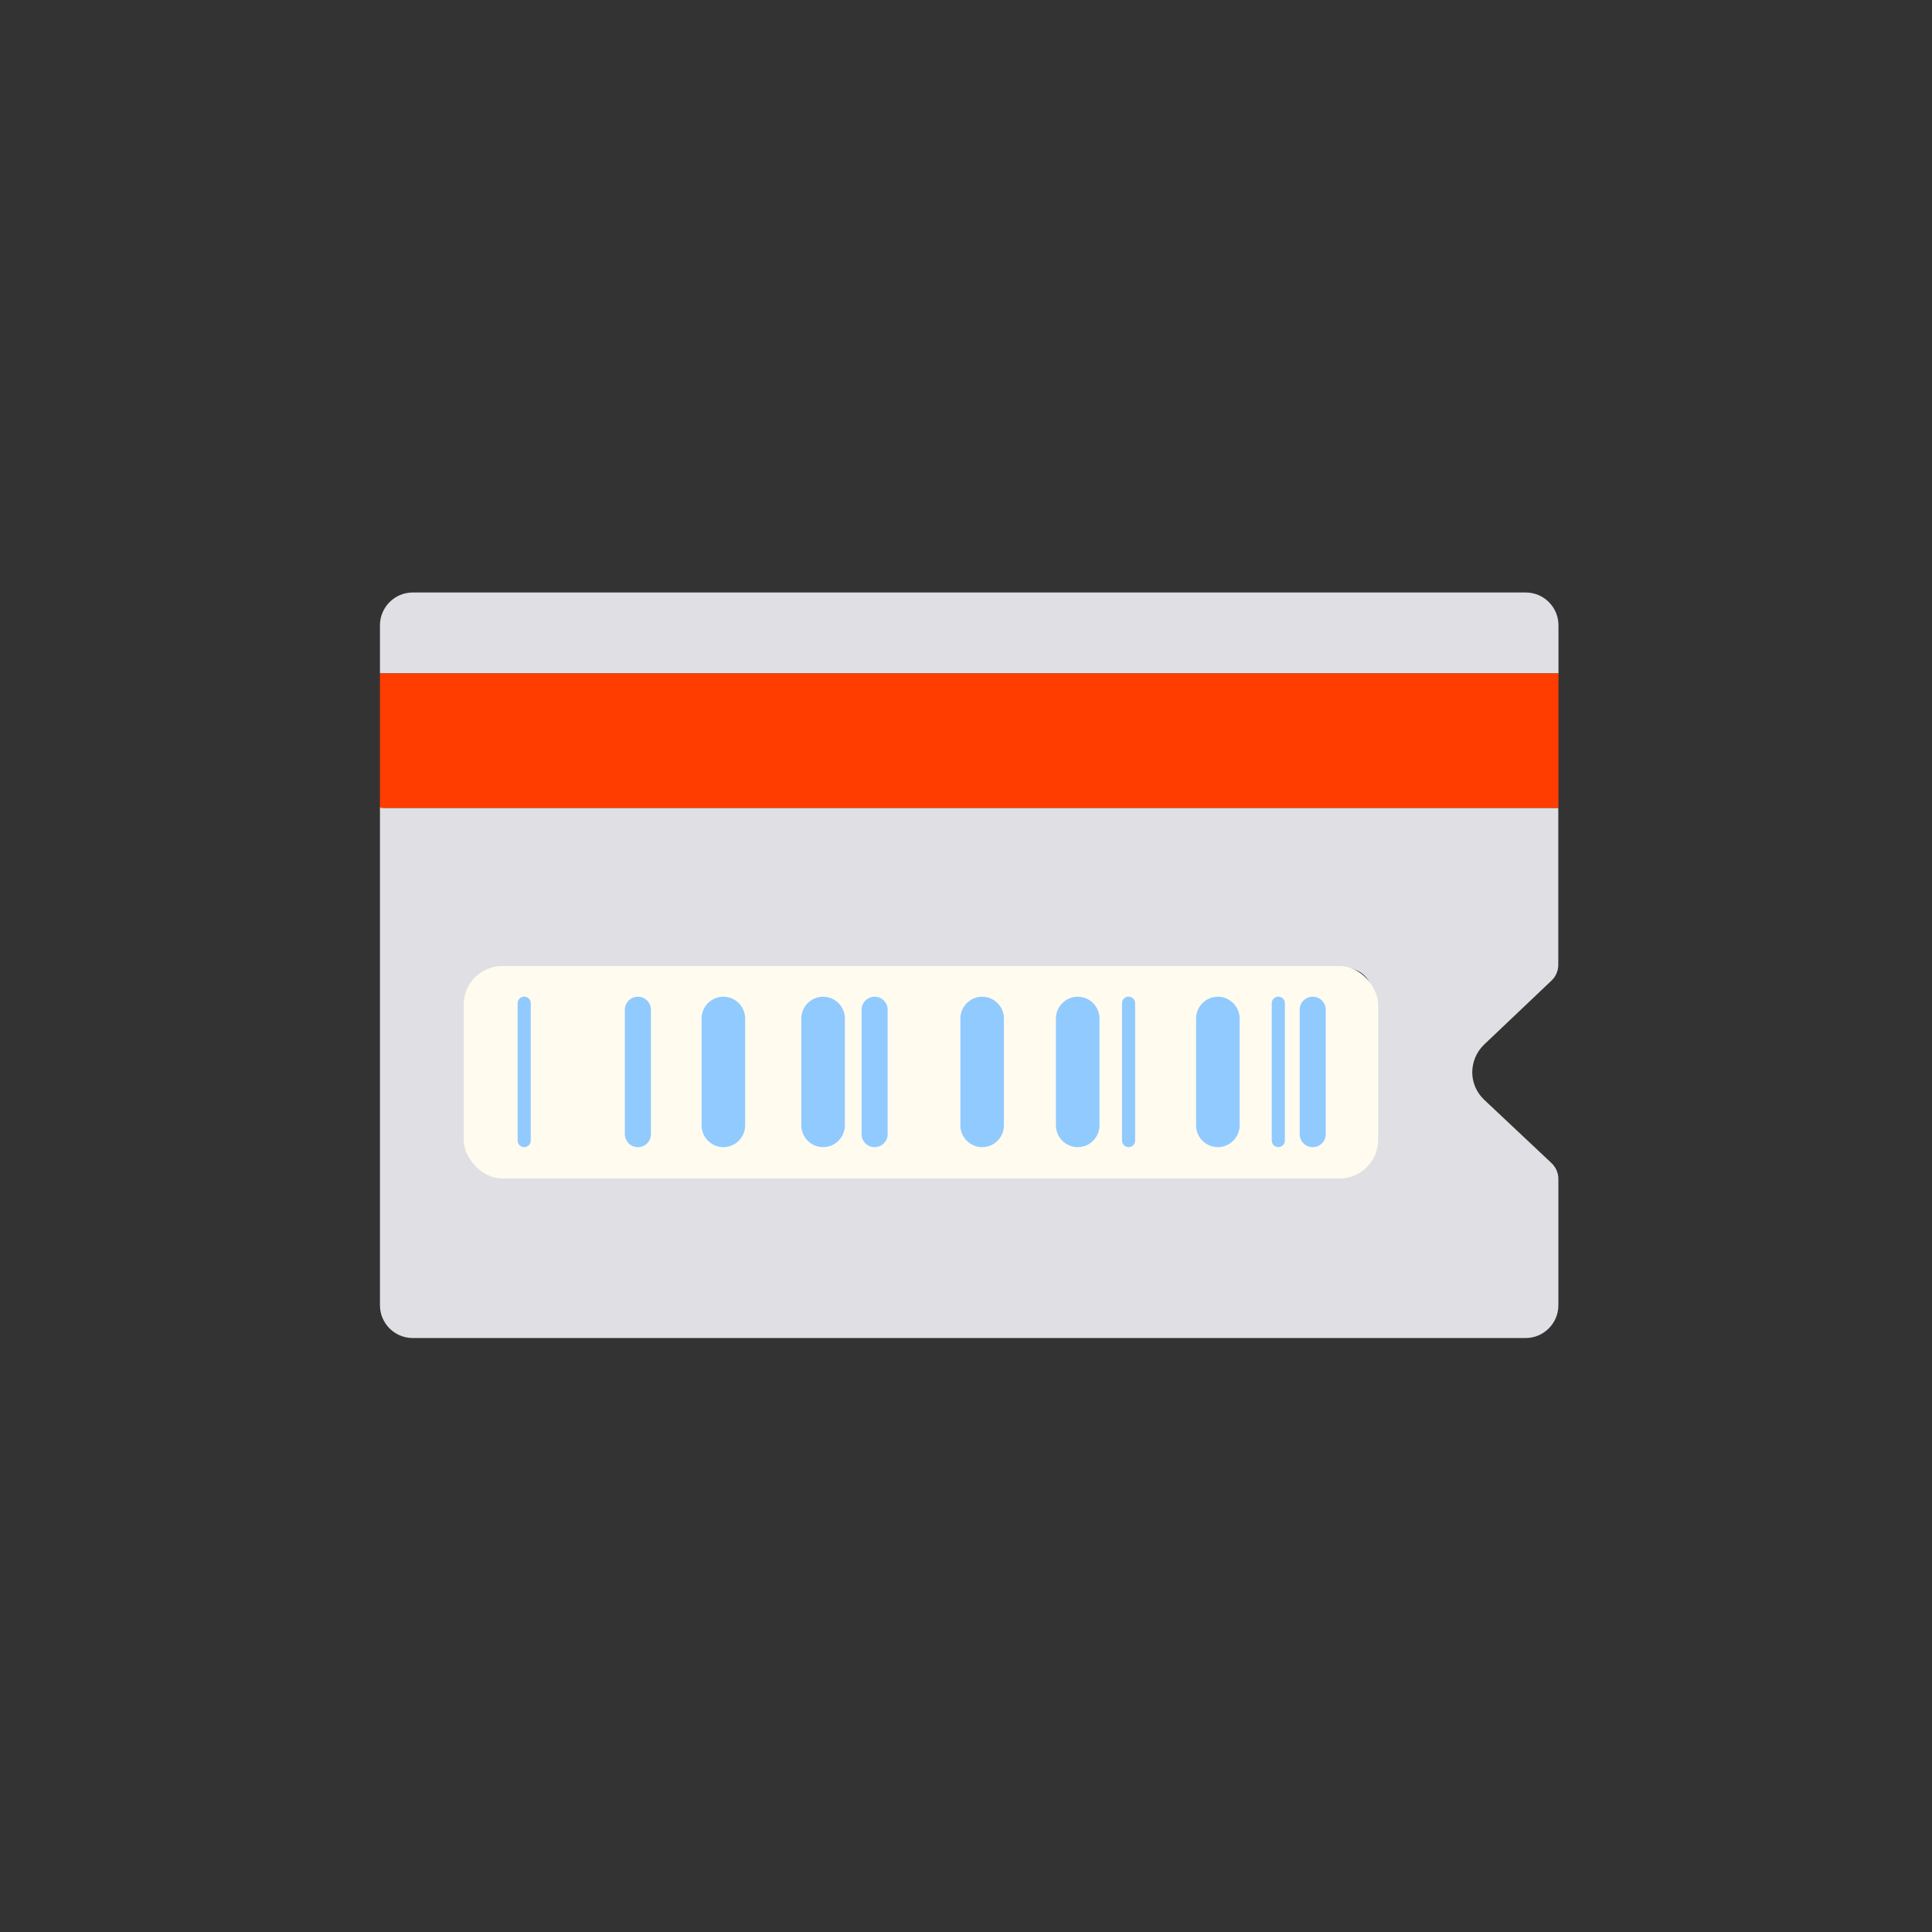
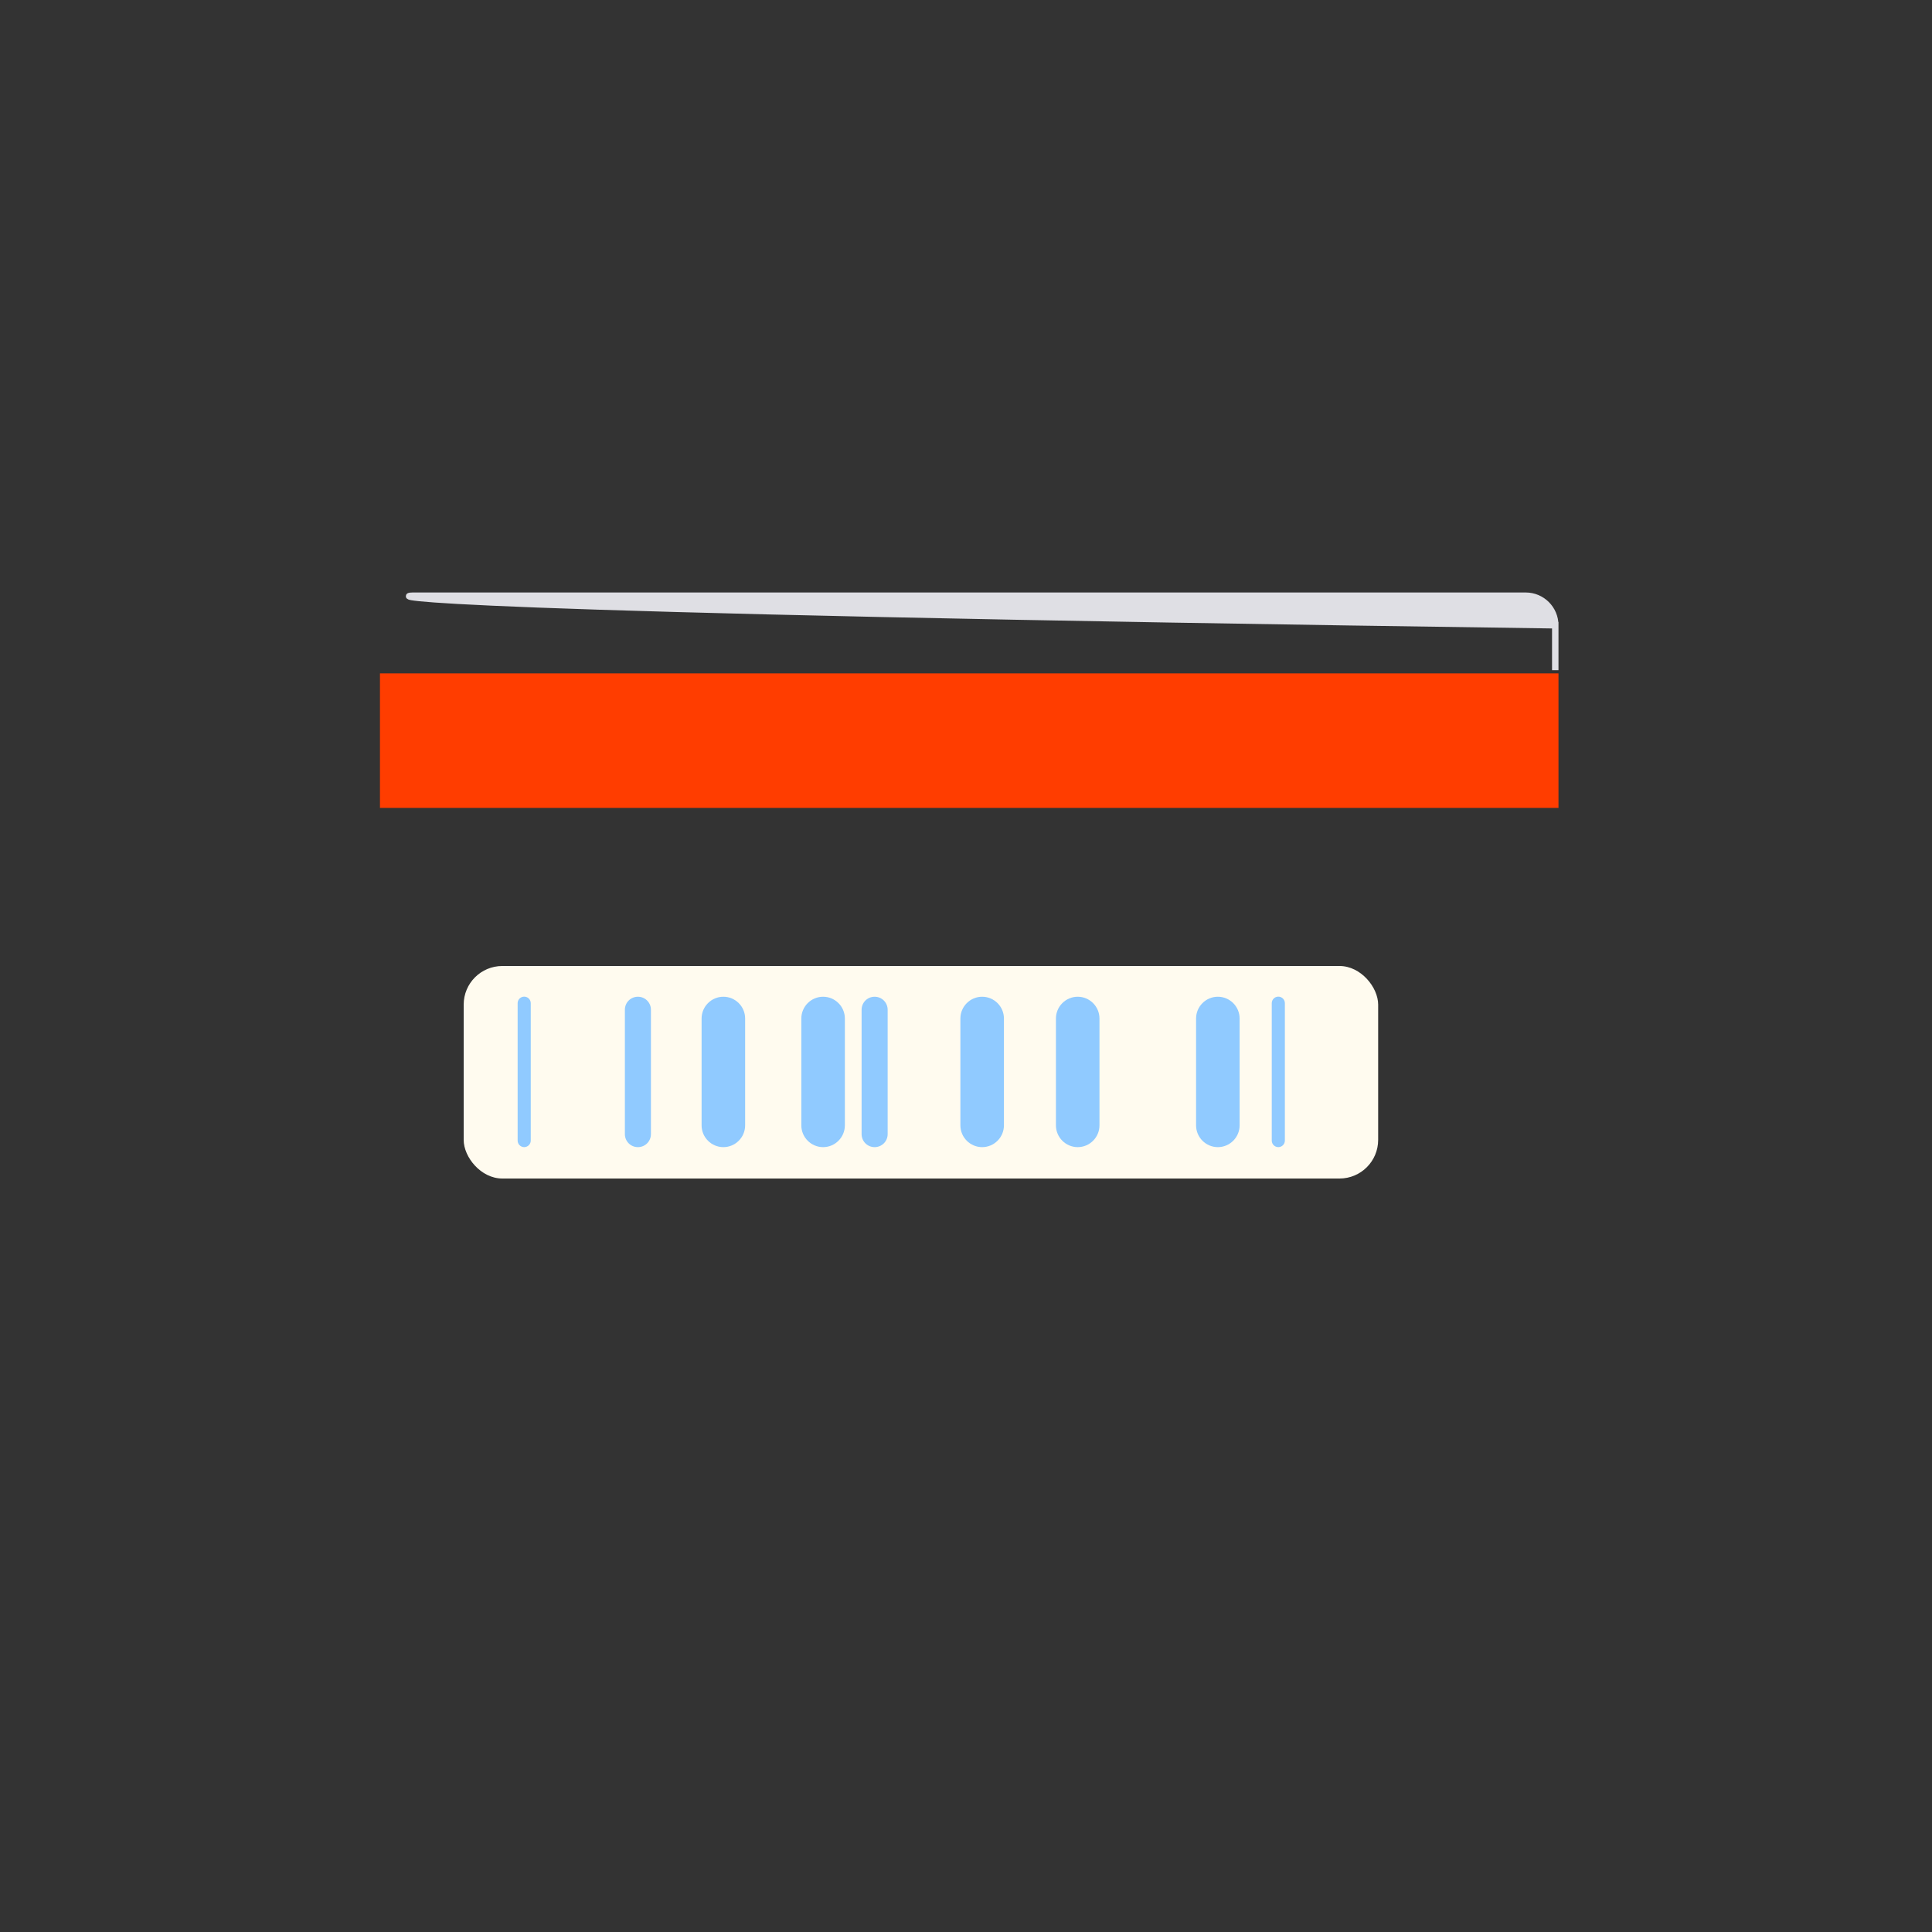
<svg xmlns="http://www.w3.org/2000/svg" width="300" height="300" viewBox="0 0 300 300" fill="none">
  <rect x="0" y="0" width="300" height="300" fill="#333333" stroke="none" />
-   <path d="M59.5 125.952H241.47V149.811C241.47 150.595 241.154 151.361 240.581 151.896L240.578 151.899L230.037 161.908L230.03 161.915C228.797 163.132 228.11 164.811 228.11 166.523C228.11 168.274 228.864 169.954 230.128 171.138L59.5 125.952ZM59.5 125.952V202.677C59.5 205.219 61.563 207.27 64.093 207.27H236.892C239.435 207.27 241.485 205.206 241.485 202.677V183.072C241.485 182.282 241.16 181.526 240.578 180.969C240.578 180.969 240.577 180.968 240.577 180.968L230.128 171.139L59.5 125.952ZM208.976 183.07C211.54 183.07 213.624 180.986 213.624 178.421V154.461C213.624 151.897 211.54 149.813 208.976 149.813H77.262C74.697 149.813 72.613 151.897 72.613 154.461V178.421C72.613 180.986 74.697 183.07 77.262 183.07H208.976Z" fill="#DFDFE4" stroke="#DFDFE4" />
  <rect x="72" y="150" width="142" height="33" rx="6" fill="#FFFBEF" />
-   <path d="M236.907 92.5C239.437 92.5 241.5 94.551 241.5 97.093V104.063H59.5V97.093C59.5 94.564 61.564 92.5 64.093 92.5H236.907Z" fill="#DFDFE4" stroke="#DFDFE4" />
+   <path d="M236.907 92.5C239.437 92.5 241.5 94.551 241.5 97.093V104.063V97.093C59.5 94.564 61.564 92.5 64.093 92.5H236.907Z" fill="#DFDFE4" stroke="#DFDFE4" />
  <path d="M242 104.563H59V125.453H242V104.563Z" fill="#FF3D00" />
  <path d="M81.397 178.126C80.836 178.126 80.378 177.669 80.378 177.108V155.775C80.378 155.214 80.836 154.757 81.397 154.757C81.958 154.757 82.415 155.214 82.415 155.775V177.108C82.415 177.669 81.958 178.126 81.397 178.126Z" fill="#90CAFF" />
-   <path d="M175.244 178.126C174.683 178.126 174.226 177.669 174.226 177.108V155.775C174.226 155.214 174.683 154.757 175.244 154.757C175.805 154.757 176.263 155.214 176.263 155.775V177.108C176.263 177.669 175.805 178.126 175.244 178.126Z" fill="#90CAFF" />
  <path d="M198.496 178.126C197.935 178.126 197.478 177.669 197.478 177.108V155.775C197.478 155.214 197.935 154.757 198.496 154.757C199.057 154.757 199.515 155.214 199.515 155.775V177.108C199.515 177.669 199.057 178.126 198.496 178.126Z" fill="#90CAFF" />
  <path d="M99.054 178.127C97.932 178.127 97.031 177.226 97.031 176.104V156.794C97.031 155.672 97.932 154.772 99.054 154.772C100.176 154.772 101.076 155.672 101.076 156.794V176.104C101.076 177.226 100.176 178.127 99.054 178.127Z" fill="#90CAFF" />
-   <path d="M203.839 178.127C202.717 178.127 201.816 177.226 201.816 176.104V156.794C201.816 155.672 202.717 154.772 203.839 154.772C204.961 154.772 205.861 155.672 205.861 156.794V176.104C205.861 177.226 204.961 178.127 203.839 178.127Z" fill="#90CAFF" />
  <path d="M135.812 178.127C134.69 178.127 133.789 177.226 133.789 176.104V156.794C133.789 155.672 134.69 154.772 135.812 154.772C136.934 154.772 137.834 155.672 137.834 156.794V176.104C137.834 177.226 136.934 178.127 135.812 178.127Z" fill="#90CAFF" />
  <path d="M112.324 178.127C110.464 178.127 108.943 176.606 108.943 174.746V158.152C108.943 156.292 110.464 154.772 112.324 154.772C114.184 154.772 115.705 156.292 115.705 158.152V174.746C115.705 176.606 114.184 178.127 112.324 178.127Z" fill="#90CAFF" />
  <path d="M127.81 178.127C125.95 178.127 124.43 176.606 124.43 174.746V158.152C124.43 156.292 125.95 154.772 127.81 154.772C129.67 154.772 131.191 156.292 131.191 158.152V174.746C131.191 176.606 129.67 178.127 127.81 178.127Z" fill="#90CAFF" />
  <path d="M152.51 178.127C150.649 178.127 149.129 176.606 149.129 174.746V158.152C149.129 156.292 150.649 154.772 152.51 154.772C154.37 154.772 155.89 156.292 155.89 158.152V174.746C155.89 176.606 154.37 178.127 152.51 178.127Z" fill="#90CAFF" />
  <path d="M189.106 178.127C187.246 178.127 185.726 176.606 185.726 174.746V158.152C185.726 156.292 187.246 154.772 189.106 154.772C190.966 154.772 192.487 156.292 192.487 158.152V174.746C192.487 176.606 190.966 178.127 189.106 178.127Z" fill="#90CAFF" />
  <path d="M167.346 178.127C165.485 178.127 163.965 176.606 163.965 174.746V158.152C163.965 156.292 165.485 154.772 167.346 154.772C169.206 154.772 170.726 156.292 170.726 158.152V174.746C170.726 176.606 169.206 178.127 167.346 178.127Z" fill="#90CAFF" />
</svg>